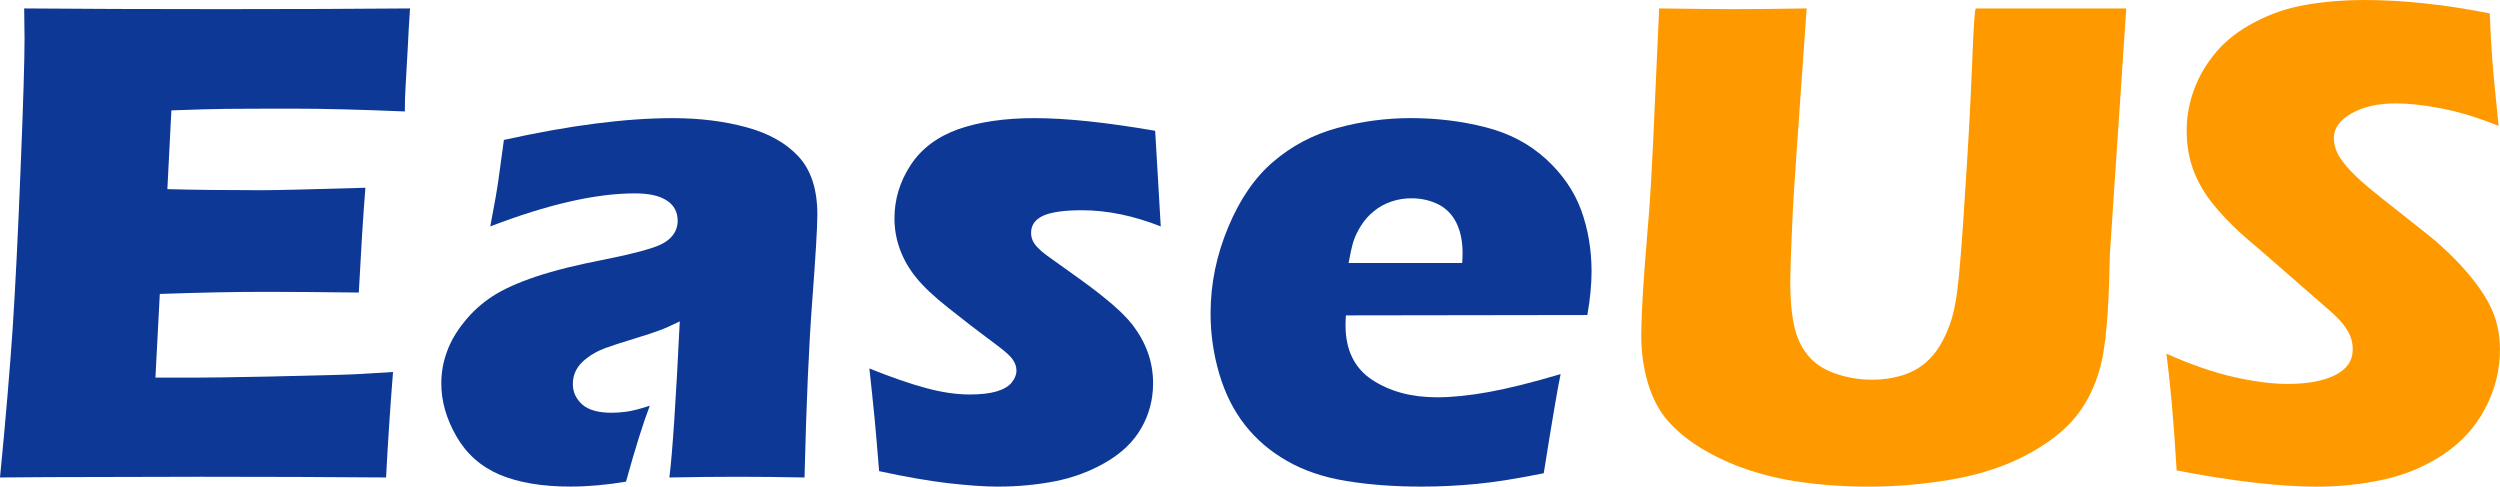
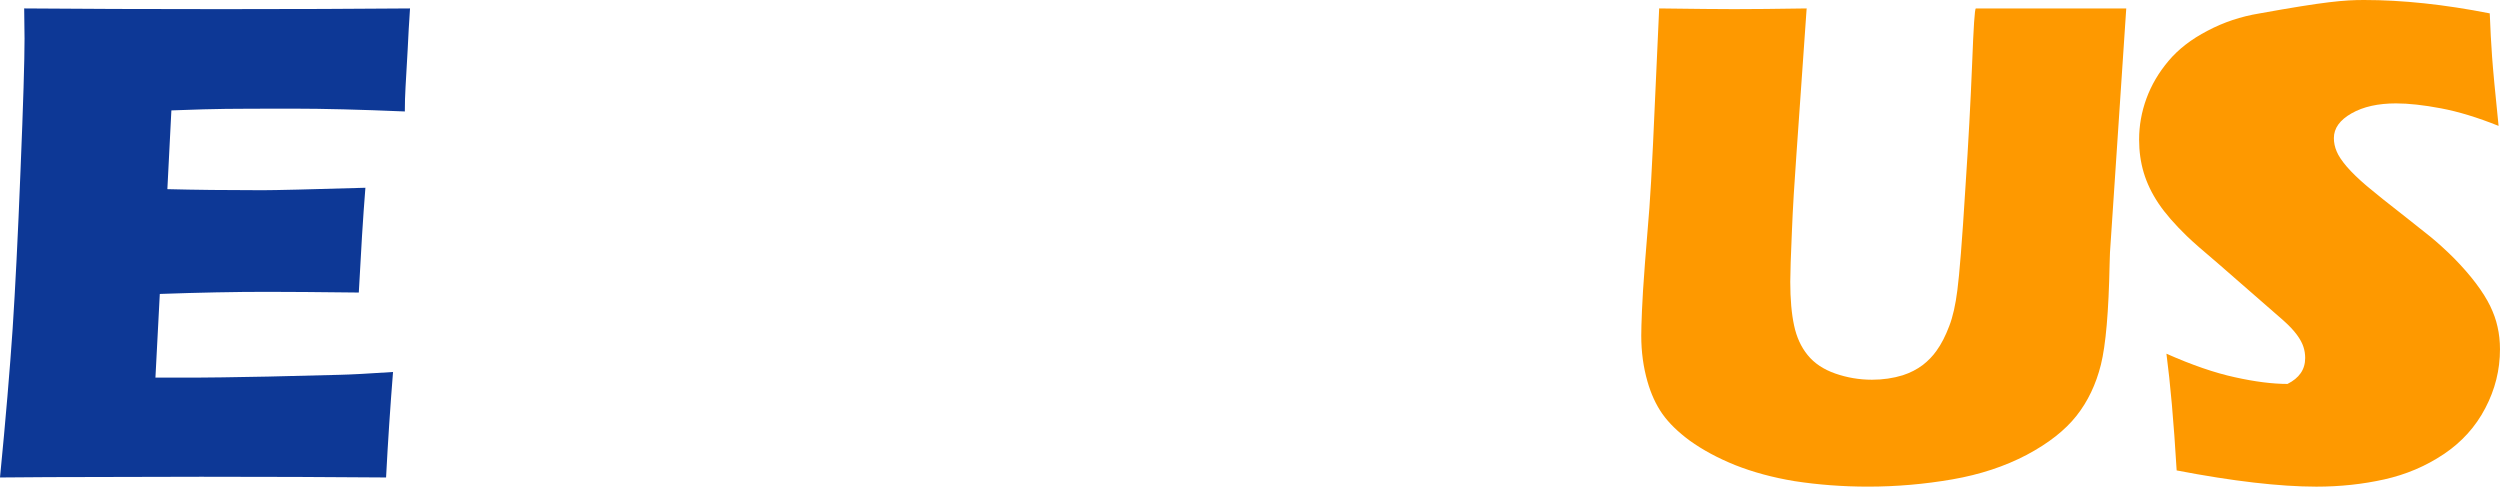
<svg xmlns="http://www.w3.org/2000/svg" version="1.1" id="Слой_1" x="0px" y="0px" viewBox="0 0 148.327 28.871" style="enable-background:new 0 0 148.327 28.871;" xml:space="preserve">
  <style type="text/css">
	.st0{fill:#0D3896;}
	.st1{fill:#FE9900;}
</style>
  <g>
    <path class="st0" d="M0,28.329c0.343-3.505,0.588-6.439,0.749-8.81   c0.154-2.364,0.315-5.507,0.469-9.429c0.161-3.915,0.238-6.516,0.238-7.795   L1.435,0.5C4.664,0.528,8.571,0.542,13.151,0.542   c4.223,0,7.948-0.014,11.176-0.042l-0.042,0.675   c-0.014,0.16-0.049,0.751-0.098,1.773l-0.126,2.218   c-0.028,0.473-0.042,0.953-0.042,1.447c-2.633-0.111-4.846-0.167-6.638-0.167   c-1.968,0-3.298,0.007-3.985,0.014c-0.693,0.007-1.765,0.035-3.228,0.09   l-0.238,4.673c1.618,0.042,3.494,0.063,5.637,0.063   c0.77,0,2.808-0.049,6.113-0.146c-0.14,1.739-0.266,3.811-0.392,6.217   c-2.367-0.028-4.188-0.042-5.462-0.042c-1.891,0-4.006,0.042-6.345,0.125   l-0.259,4.965h2.36c0.7,0,2.143-0.021,4.328-0.062l4.251-0.105   c0.63-0.014,1.681-0.069,3.158-0.167c-0.161,2.017-0.301,4.103-0.413,6.258   c-3.334-0.028-6.989-0.042-10.967-0.042l-9.027,0.021L0,28.329L0,28.329z" />
-     <path class="st0" d="M29.088,13.434c0.256-1.335,0.416-2.253,0.484-2.761   c0.069-0.501,0.18-1.293,0.325-2.371c3.888-0.862,7.23-1.293,10.018-1.293   c1.591,0,3.051,0.181,4.372,0.542c1.322,0.355,2.352,0.939,3.093,1.739   c0.74,0.8,1.114,1.947,1.114,3.442c0,0.758-0.104,2.468-0.304,5.132   c-0.201,2.656-0.353,6.147-0.457,10.465c-1.328-0.028-2.65-0.042-3.957-0.042   c-1.273,0-2.629,0.014-4.061,0.042c0.187-1.495,0.388-4.582,0.616-9.262   c-0.512,0.25-0.913,0.431-1.204,0.535c-0.291,0.111-0.796,0.278-1.522,0.5   c-0.733,0.223-1.301,0.404-1.709,0.556c-0.408,0.153-0.768,0.348-1.072,0.584   c-0.304,0.229-0.519,0.473-0.643,0.723c-0.132,0.244-0.194,0.522-0.194,0.827   c0,0.466,0.187,0.869,0.554,1.203c0.367,0.327,0.948,0.494,1.75,0.494   c0.283,0,0.588-0.021,0.92-0.07c0.325-0.049,0.775-0.16,1.342-0.348   c-0.394,1.03-0.865,2.531-1.412,4.506c-1.162,0.195-2.262,0.292-3.3,0.292   c-1.674,0-3.072-0.236-4.186-0.702c-1.114-0.473-1.972-1.231-2.574-2.274   c-0.602-1.05-0.899-2.093-0.899-3.143c0-0.64,0.11-1.266,0.332-1.877   c0.221-0.612,0.568-1.21,1.045-1.794c0.47-0.584,1.024-1.085,1.653-1.495   c0.636-0.417,1.501-0.807,2.594-1.175c1.1-0.368,2.491-0.709,4.179-1.036   c0.699-0.139,1.342-0.285,1.931-0.438c0.581-0.16,1.003-0.292,1.252-0.41   c0.249-0.118,0.45-0.25,0.602-0.403c0.159-0.16,0.27-0.32,0.332-0.487   c0.069-0.174,0.104-0.348,0.104-0.535c0-0.522-0.214-0.925-0.643-1.203   c-0.429-0.285-1.066-0.424-1.896-0.424C35.349,11.473,32.492,12.127,29.088,13.434   L29.088,13.434z" />
-     <path class="st0" d="M52.159,27.953c-0.055-0.598-0.103-1.231-0.158-1.891   c-0.055-0.66-0.138-1.572-0.262-2.726l-0.158-1.474   c1.302,0.522,2.419,0.911,3.357,1.161c0.938,0.257,1.806,0.382,2.592,0.382   c0.661,0,1.193-0.063,1.599-0.181c0.414-0.125,0.71-0.299,0.896-0.528   c0.186-0.23,0.282-0.466,0.282-0.709c0-0.222-0.069-0.431-0.214-0.647   c-0.138-0.209-0.455-0.494-0.951-0.862c-1.096-0.813-2.061-1.557-2.895-2.225   c-0.834-0.66-1.461-1.251-1.882-1.773c-0.42-0.514-0.744-1.071-0.965-1.669   c-0.221-0.598-0.331-1.217-0.331-1.85c0-1.134,0.317-2.184,0.958-3.164   c0.634-0.973,1.579-1.683,2.819-2.128c1.241-0.438,2.757-0.66,4.543-0.66   c1.868,0,4.246,0.25,7.148,0.751l0.331,5.674   c-1.62-0.64-3.177-0.96-4.68-0.96c-1.055,0-1.827,0.111-2.302,0.327   c-0.475,0.222-0.71,0.556-0.71,1.015c0,0.146,0.027,0.292,0.082,0.424   c0.048,0.139,0.152,0.278,0.29,0.431c0.138,0.146,0.317,0.299,0.524,0.459   c0.207,0.153,0.71,0.514,1.517,1.085c0.806,0.57,1.433,1.043,1.888,1.412   c0.751,0.598,1.324,1.147,1.723,1.655c0.393,0.515,0.696,1.057,0.903,1.634   c0.207,0.577,0.31,1.182,0.31,1.822c0,0.967-0.234,1.85-0.696,2.656   c-0.462,0.814-1.165,1.488-2.102,2.031c-0.93,0.542-1.944,0.918-3.039,1.133   c-1.089,0.209-2.213,0.313-3.371,0.313c-0.779,0-1.758-0.069-2.936-0.202   C55.089,28.53,53.724,28.294,52.159,27.953L52.159,27.953z" />
-     <path class="st0" d="M92.593,22.196c-0.174,0.814-0.507,2.775-1.001,5.882   c-1.578,0.32-2.905,0.528-3.983,0.633c-1.077,0.104-2.162,0.16-3.267,0.16   c-1.619,0-3.114-0.111-4.469-0.334c-1.363-0.222-2.537-0.626-3.524-1.196   c-0.987-0.563-1.814-1.272-2.481-2.121c-0.668-0.849-1.175-1.857-1.523-3.025   c-0.347-1.168-0.521-2.372-0.521-3.602c0-1.738,0.348-3.442,1.043-5.104   c0.688-1.662,1.585-2.962,2.676-3.894c1.098-0.939,2.356-1.606,3.781-1.996   c1.425-0.396,2.892-0.591,4.386-0.591c1.543,0,3.023,0.181,4.428,0.542   c1.411,0.355,2.599,0.988,3.579,1.878c0.98,0.897,1.676,1.905,2.092,3.032   c0.41,1.126,0.619,2.343,0.619,3.644c0,0.779-0.083,1.634-0.25,2.587   L79.853,18.712c-0.014,0.216-0.021,0.41-0.021,0.591   c0,1.46,0.528,2.538,1.578,3.233c1.05,0.689,2.328,1.036,3.844,1.036   c0.897,0,1.925-0.104,3.079-0.313C89.479,23.051,90.905,22.696,92.593,22.196   L92.593,22.196z M80.013,15.604h6.742c0.014-0.23,0.021-0.424,0.021-0.591   c0-0.702-0.125-1.307-0.375-1.808c-0.257-0.501-0.619-0.862-1.085-1.092   c-0.473-0.23-1.001-0.348-1.585-0.348c-0.41,0-0.799,0.063-1.182,0.195   c-0.382,0.125-0.729,0.32-1.036,0.57c-0.306,0.251-0.563,0.536-0.764,0.863   c-0.202,0.32-0.355,0.64-0.452,0.939   C80.207,14.637,80.11,15.061,80.013,15.604L80.013,15.604z" />
-     <path class="st1" d="M129.143,27.911c-0.172-2.885-0.379-5.194-0.607-6.926   c1.518,0.674,2.877,1.141,4.064,1.398c1.187,0.264,2.229,0.396,3.119,0.396   c1.187,0,2.125-0.174,2.822-0.521c0.697-0.348,1.049-0.855,1.049-1.537   c0-0.229-0.034-0.452-0.103-0.661c-0.069-0.216-0.193-0.452-0.387-0.716   c-0.193-0.264-0.462-0.549-0.814-0.862l-3.836-3.345   c-0.897-0.758-1.525-1.307-1.877-1.648c-0.717-0.695-1.283-1.342-1.684-1.94   c-0.4-0.598-0.69-1.203-0.876-1.822c-0.186-0.619-0.276-1.272-0.276-1.968   c0-0.827,0.145-1.641,0.435-2.434c0.29-0.793,0.725-1.537,1.311-2.232   c0.579-0.689,1.345-1.287,2.311-1.787c0.959-0.508,1.98-0.848,3.078-1.029   C137.969,0.09,139.093,0,140.26,0c2.284,0,4.768,0.264,7.459,0.793   c0.035,0.939,0.083,1.794,0.138,2.573c0.055,0.779,0.186,2.149,0.386,4.103   c-1.249-0.501-2.387-0.848-3.423-1.043c-1.028-0.194-1.918-0.292-2.664-0.292   c-1.056,0-1.939,0.194-2.636,0.591c-0.697,0.396-1.049,0.883-1.049,1.467   c0,0.271,0.055,0.535,0.166,0.793c0.104,0.257,0.311,0.563,0.607,0.911   c0.297,0.341,0.69,0.723,1.18,1.14c0.49,0.41,1.256,1.029,2.305,1.843   l1.463,1.161c0.435,0.355,0.904,0.779,1.408,1.28   c0.497,0.508,0.931,1.001,1.297,1.488c0.373,0.494,0.649,0.939,0.849,1.349   c0.193,0.403,0.345,0.814,0.435,1.231c0.096,0.417,0.145,0.862,0.145,1.335   c0,1.224-0.29,2.385-0.87,3.491c-0.579,1.112-1.408,2.023-2.47,2.733   c-1.07,0.716-2.243,1.21-3.519,1.495c-1.276,0.285-2.622,0.431-4.037,0.431   C135.244,28.871,132.477,28.551,129.143,27.911L129.143,27.911z" />
+     <path class="st1" d="M129.143,27.911c-0.172-2.885-0.379-5.194-0.607-6.926   c1.518,0.674,2.877,1.141,4.064,1.398c1.187,0.264,2.229,0.396,3.119,0.396   c0.697-0.348,1.049-0.855,1.049-1.537   c0-0.229-0.034-0.452-0.103-0.661c-0.069-0.216-0.193-0.452-0.387-0.716   c-0.193-0.264-0.462-0.549-0.814-0.862l-3.836-3.345   c-0.897-0.758-1.525-1.307-1.877-1.648c-0.717-0.695-1.283-1.342-1.684-1.94   c-0.4-0.598-0.69-1.203-0.876-1.822c-0.186-0.619-0.276-1.272-0.276-1.968   c0-0.827,0.145-1.641,0.435-2.434c0.29-0.793,0.725-1.537,1.311-2.232   c0.579-0.689,1.345-1.287,2.311-1.787c0.959-0.508,1.98-0.848,3.078-1.029   C137.969,0.09,139.093,0,140.26,0c2.284,0,4.768,0.264,7.459,0.793   c0.035,0.939,0.083,1.794,0.138,2.573c0.055,0.779,0.186,2.149,0.386,4.103   c-1.249-0.501-2.387-0.848-3.423-1.043c-1.028-0.194-1.918-0.292-2.664-0.292   c-1.056,0-1.939,0.194-2.636,0.591c-0.697,0.396-1.049,0.883-1.049,1.467   c0,0.271,0.055,0.535,0.166,0.793c0.104,0.257,0.311,0.563,0.607,0.911   c0.297,0.341,0.69,0.723,1.18,1.14c0.49,0.41,1.256,1.029,2.305,1.843   l1.463,1.161c0.435,0.355,0.904,0.779,1.408,1.28   c0.497,0.508,0.931,1.001,1.297,1.488c0.373,0.494,0.649,0.939,0.849,1.349   c0.193,0.403,0.345,0.814,0.435,1.231c0.096,0.417,0.145,0.862,0.145,1.335   c0,1.224-0.29,2.385-0.87,3.491c-0.579,1.112-1.408,2.023-2.47,2.733   c-1.07,0.716-2.243,1.21-3.519,1.495c-1.276,0.285-2.622,0.431-4.037,0.431   C135.244,28.871,132.477,28.551,129.143,27.911L129.143,27.911z" />
    <path class="st1" d="M98.44,0.5c2.098,0.028,3.581,0.042,4.444,0.042   c1.077,0,2.512-0.014,4.306-0.042l-0.607,8.671   c-0.117,1.627-0.214,3.157-0.269,4.59c-0.062,1.425-0.096,2.413-0.096,2.955   c0,1.036,0.076,1.898,0.227,2.594c0.145,0.689,0.414,1.28,0.807,1.759   c0.393,0.487,0.939,0.848,1.635,1.092c0.697,0.243,1.422,0.368,2.181,0.368   c0.649,0,1.256-0.09,1.822-0.264c0.449-0.146,0.842-0.348,1.194-0.612   c0.31-0.243,0.586-0.522,0.814-0.848c0.283-0.39,0.531-0.876,0.752-1.46   c0.214-0.549,0.373-1.259,0.483-2.135c0.117-0.89,0.283-2.914,0.476-6.071   c0.18-2.691,0.31-5.152,0.4-7.384c0.083-2.169,0.152-3.254,0.221-3.254   c2.035,0,3.643,0,4.816,0h4.106l-0.966,14.484   c-0.014,0.271-0.021,0.494-0.021,0.668c-0.055,2.83-0.228,4.826-0.518,5.987   c-0.29,1.161-0.773,2.176-1.449,3.032c-0.676,0.855-1.656,1.627-2.953,2.316   c-1.297,0.682-2.767,1.168-4.409,1.453c-1.649,0.285-3.312,0.431-5.003,0.431   c-1.511,0-2.967-0.111-4.368-0.327c-1.297-0.215-2.464-0.535-3.505-0.946   c-1.035-0.417-1.939-0.904-2.712-1.46c-0.697-0.515-1.235-1.043-1.615-1.578   c-0.38-0.542-0.676-1.182-0.89-1.933c-0.241-0.842-0.366-1.746-0.366-2.712   c0-0.327,0.014-0.813,0.041-1.474c0.028-0.66,0.083-1.613,0.18-2.851   l0.262-3.261c0.062-0.855,0.138-2.114,0.214-3.769L98.44,0.5L98.44,0.5z" />
  </g>
</svg>